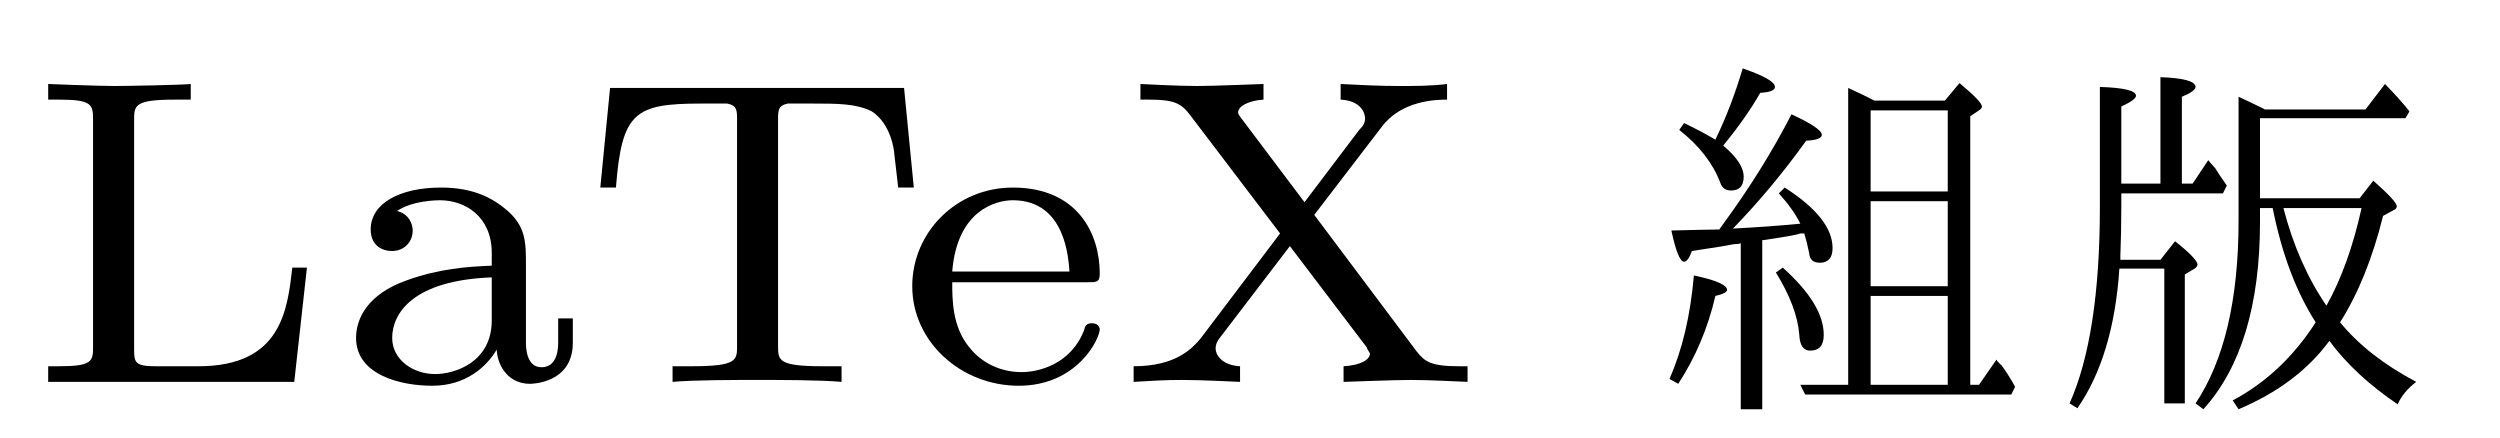
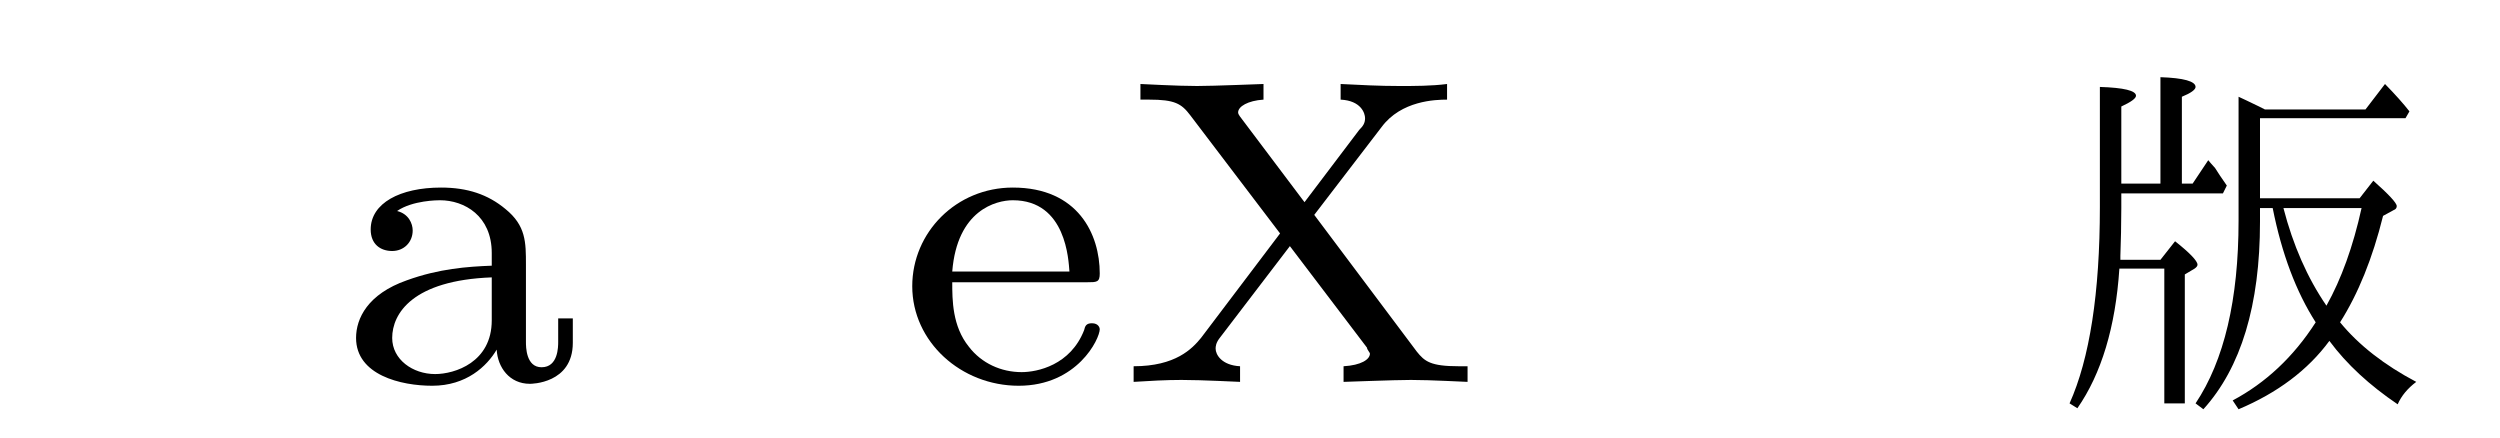
<svg xmlns="http://www.w3.org/2000/svg" xmlns:xlink="http://www.w3.org/1999/xlink" width="40pt" height="7pt" viewBox="0 0 40 7" version="1.2">
  <defs>
    <g>
      <symbol overflow="visible" id="glyph0-0">
-         <path style="stroke:none;" d="M 4.531 -1.828 L 4.297 -1.828 C 4.219 -1.156 4.125 -0.25 2.797 -0.25 L 2.109 -0.25 C 1.781 -0.25 1.766 -0.312 1.766 -0.516 L 1.766 -4.188 C 1.766 -4.422 1.766 -4.516 2.422 -4.516 L 2.672 -4.516 L 2.672 -4.766 C 2.516 -4.75 1.625 -4.734 1.453 -4.734 C 1.188 -4.734 0.391 -4.766 0.391 -4.766 L 0.391 -4.516 L 0.562 -4.516 C 1.094 -4.516 1.109 -4.438 1.109 -4.188 L 1.109 -0.562 C 1.109 -0.328 1.094 -0.25 0.562 -0.25 L 0.391 -0.25 L 0.391 0 L 4.328 0 Z M 4.531 -1.828 " />
-       </symbol>
+         </symbol>
      <symbol overflow="visible" id="glyph0-1">
        <path style="stroke:none;" d="M 3.109 -1.875 C 3.109 -2.234 3.109 -2.5 2.781 -2.766 C 2.5 -3 2.172 -3.109 1.75 -3.109 C 1.094 -3.109 0.625 -2.859 0.625 -2.438 C 0.625 -2.203 0.781 -2.094 0.969 -2.094 C 1.156 -2.094 1.297 -2.234 1.297 -2.422 C 1.297 -2.531 1.234 -2.688 1.047 -2.734 C 1.297 -2.906 1.703 -2.906 1.734 -2.906 C 2.125 -2.906 2.562 -2.656 2.562 -2.062 L 2.562 -1.859 C 2.172 -1.844 1.719 -1.812 1.203 -1.625 C 0.578 -1.406 0.391 -1.016 0.391 -0.703 C 0.391 -0.109 1.109 0.062 1.609 0.062 C 2.156 0.062 2.484 -0.25 2.641 -0.516 C 2.656 -0.234 2.844 0.031 3.172 0.031 C 3.188 0.031 3.859 0.031 3.859 -0.625 L 3.859 -1.016 L 3.625 -1.016 L 3.625 -0.641 C 3.625 -0.562 3.625 -0.234 3.359 -0.234 C 3.109 -0.234 3.109 -0.562 3.109 -0.641 Z M 2.562 -0.984 C 2.562 -0.312 1.969 -0.125 1.656 -0.125 C 1.297 -0.125 0.969 -0.359 0.969 -0.703 C 0.969 -1.094 1.297 -1.625 2.562 -1.672 Z M 2.562 -0.984 " />
      </symbol>
      <symbol overflow="visible" id="glyph0-2">
-         <path style="stroke:none;" d="M 5.188 -4.703 L 0.484 -4.703 L 0.328 -3.109 L 0.578 -3.109 C 0.672 -4.312 0.875 -4.453 1.938 -4.453 C 2.078 -4.453 2.281 -4.453 2.359 -4.453 C 2.516 -4.422 2.516 -4.344 2.516 -4.188 L 2.516 -0.578 C 2.516 -0.344 2.516 -0.25 1.781 -0.25 L 1.484 -0.25 L 1.484 0 C 1.828 -0.031 2.484 -0.031 2.844 -0.031 C 3.203 -0.031 3.844 -0.031 4.188 0 L 4.188 -0.25 L 3.891 -0.25 C 3.172 -0.25 3.172 -0.344 3.172 -0.578 L 3.172 -4.188 C 3.172 -4.344 3.172 -4.422 3.328 -4.453 C 3.391 -4.453 3.594 -4.453 3.734 -4.453 C 4.125 -4.453 4.422 -4.453 4.672 -4.328 C 4.984 -4.125 5.031 -3.688 5.031 -3.656 L 5.094 -3.109 L 5.344 -3.109 Z M 5.188 -4.703 " />
-       </symbol>
+         </symbol>
      <symbol overflow="visible" id="glyph0-3">
        <path style="stroke:none;" d="M 3.062 -1.594 C 3.219 -1.594 3.266 -1.594 3.266 -1.734 C 3.266 -2.359 2.922 -3.109 1.875 -3.109 C 0.969 -3.109 0.266 -2.391 0.266 -1.531 C 0.266 -0.641 1.047 0.062 1.969 0.062 C 2.906 0.062 3.266 -0.688 3.266 -0.844 C 3.266 -0.859 3.25 -0.938 3.141 -0.938 C 3.047 -0.938 3.031 -0.891 3.016 -0.828 C 2.797 -0.266 2.266 -0.156 2.016 -0.156 C 1.688 -0.156 1.375 -0.297 1.172 -0.562 C 0.906 -0.891 0.906 -1.312 0.906 -1.594 Z M 0.906 -1.766 C 0.984 -2.75 1.609 -2.906 1.875 -2.906 C 2.734 -2.906 2.766 -1.938 2.781 -1.766 Z M 0.906 -1.766 " />
      </symbol>
      <symbol overflow="visible" id="glyph0-4">
        <path style="stroke:none;" d="M 3.156 -2.672 L 4.234 -4.078 C 4.547 -4.5 5.094 -4.516 5.281 -4.516 L 5.281 -4.766 C 5.031 -4.734 4.766 -4.734 4.516 -4.734 C 4.203 -4.734 3.891 -4.75 3.578 -4.766 L 3.578 -4.516 C 3.906 -4.5 3.969 -4.297 3.969 -4.219 C 3.969 -4.141 3.938 -4.094 3.875 -4.031 L 3 -2.875 L 2 -4.203 C 1.938 -4.281 1.938 -4.297 1.938 -4.312 C 1.938 -4.406 2.094 -4.5 2.344 -4.516 L 2.344 -4.766 C 2.312 -4.766 1.547 -4.734 1.281 -4.734 C 0.953 -4.734 0.406 -4.766 0.375 -4.766 L 0.375 -4.516 L 0.516 -4.516 C 0.922 -4.516 1.031 -4.453 1.172 -4.266 L 2.609 -2.375 L 1.344 -0.703 C 1.203 -0.531 0.938 -0.25 0.266 -0.25 L 0.266 0 C 0.516 -0.016 0.781 -0.031 1.031 -0.031 C 1.375 -0.031 1.938 0 1.969 0 L 1.969 -0.25 C 1.672 -0.266 1.578 -0.438 1.578 -0.531 C 1.578 -0.562 1.578 -0.625 1.656 -0.719 L 2.766 -2.172 L 4 -0.547 C 4 -0.516 4.047 -0.469 4.047 -0.453 C 4.047 -0.359 3.906 -0.266 3.625 -0.25 L 3.625 0 C 3.656 0 4.438 -0.031 4.703 -0.031 C 5.031 -0.031 5.562 0 5.609 0 L 5.609 -0.25 L 5.469 -0.25 C 5.016 -0.25 4.922 -0.328 4.797 -0.484 Z M 3.156 -2.672 " />
      </symbol>
      <symbol overflow="visible" id="glyph1-0">
-         <path style="stroke:none;" d="M 3.562 -4.5 L 4.688 -4.5 L 4.922 -4.781 C 5.16 -4.582 5.281 -4.457 5.281 -4.406 C 5.281 -4.383 5.262 -4.363 5.234 -4.344 L 5.094 -4.25 L 5.094 0.047 L 5.234 0.047 L 5.516 -0.359 C 5.516 -0.348 5.523 -0.332 5.547 -0.312 C 5.566 -0.289 5.582 -0.273 5.594 -0.266 C 5.664 -0.172 5.738 -0.055 5.812 0.078 L 5.75 0.203 L 2.453 0.203 L 2.375 0.047 L 3.141 0.047 L 3.141 -4.703 C 3.305 -4.629 3.445 -4.559 3.562 -4.5 Z M 4.734 -2.891 L 3.5 -2.891 L 3.5 -1.531 L 4.734 -1.531 Z M 4.734 -3.047 L 4.734 -4.344 L 3.5 -4.344 L 3.5 -3.047 Z M 4.734 0.047 L 4.734 -1.375 L 3.5 -1.375 L 3.5 0.047 Z M 1.078 -2.438 L 1.156 -2.547 C 1.559 -3.098 1.922 -3.676 2.234 -4.281 C 2.555 -4.133 2.719 -4.023 2.719 -3.953 C 2.719 -3.898 2.633 -3.867 2.469 -3.859 C 2.094 -3.336 1.699 -2.867 1.297 -2.453 C 1.691 -2.473 2.051 -2.5 2.375 -2.531 C 2.301 -2.684 2.184 -2.848 2.031 -3.016 L 2.125 -3.109 C 2.633 -2.785 2.891 -2.461 2.891 -2.141 C 2.891 -1.984 2.82 -1.906 2.688 -1.906 C 2.582 -1.906 2.523 -1.957 2.516 -2.062 C 2.492 -2.184 2.465 -2.289 2.438 -2.375 L 2.375 -2.375 C 2.32 -2.352 2.117 -2.316 1.766 -2.266 L 1.766 0.438 L 1.422 0.438 L 1.422 -2.219 C 1.398 -2.207 1.363 -2.203 1.312 -2.203 C 1.258 -2.191 1.035 -2.152 0.641 -2.094 C 0.598 -1.977 0.555 -1.922 0.516 -1.922 C 0.453 -1.922 0.383 -2.086 0.312 -2.422 C 0.664 -2.43 0.922 -2.438 1.078 -2.438 Z M 1.016 -3.875 C 1.191 -4.238 1.336 -4.617 1.453 -5.016 C 1.793 -4.898 1.969 -4.801 1.969 -4.719 C 1.969 -4.664 1.887 -4.633 1.734 -4.625 C 1.578 -4.352 1.379 -4.07 1.141 -3.781 C 1.355 -3.602 1.469 -3.434 1.469 -3.281 C 1.469 -3.133 1.398 -3.062 1.266 -3.062 C 1.18 -3.062 1.121 -3.102 1.094 -3.188 C 0.977 -3.496 0.758 -3.781 0.438 -4.031 L 0.516 -4.141 C 0.711 -4.047 0.879 -3.957 1.016 -3.875 Z M 2.094 -1.828 C 2.527 -1.441 2.75 -1.082 2.75 -0.75 C 2.75 -0.582 2.676 -0.5 2.531 -0.5 C 2.426 -0.5 2.367 -0.582 2.359 -0.75 C 2.336 -1.051 2.211 -1.383 1.984 -1.75 Z M 0.281 -0.047 C 0.488 -0.512 0.617 -1.066 0.672 -1.703 C 1.023 -1.629 1.203 -1.551 1.203 -1.469 C 1.203 -1.438 1.137 -1.402 1.016 -1.375 C 0.898 -0.863 0.699 -0.395 0.422 0.031 Z M 0.281 -0.047 " />
-       </symbol>
+         </symbol>
      <symbol overflow="visible" id="glyph1-1">
        <path style="stroke:none;" d="M 3.281 -2.781 L 3.281 -2.562 C 3.281 -1.227 2.977 -0.227 2.375 0.438 L 2.25 0.344 C 2.707 -0.34 2.938 -1.316 2.938 -2.578 L 2.938 -4.562 C 2.988 -4.539 3.098 -4.488 3.266 -4.406 L 3.359 -4.359 L 4.969 -4.359 L 5.281 -4.766 C 5.445 -4.598 5.578 -4.449 5.672 -4.328 L 5.609 -4.219 L 3.281 -4.219 L 3.281 -2.938 L 4.875 -2.938 L 5.094 -3.219 C 5.34 -3 5.469 -2.863 5.469 -2.812 C 5.469 -2.781 5.449 -2.758 5.422 -2.75 L 5.25 -2.656 C 5.082 -1.977 4.852 -1.41 4.562 -0.953 C 4.863 -0.586 5.27 -0.27 5.781 0 C 5.645 0.102 5.543 0.223 5.484 0.359 C 5.035 0.055 4.668 -0.281 4.391 -0.656 C 4.047 -0.188 3.559 0.176 2.938 0.438 L 2.844 0.297 C 3.371 0.016 3.816 -0.398 4.172 -0.953 C 3.859 -1.441 3.629 -2.051 3.484 -2.781 Z M 3.656 -2.781 C 3.809 -2.188 4.039 -1.664 4.344 -1.219 C 4.582 -1.645 4.77 -2.164 4.906 -2.781 Z M 1.062 -3.016 L 1.062 -2.781 C 1.062 -2.508 1.055 -2.254 1.047 -2.016 L 1.047 -1.953 L 1.688 -1.953 L 1.922 -2.25 C 2.16 -2.062 2.281 -1.934 2.281 -1.875 C 2.281 -1.852 2.262 -1.832 2.234 -1.812 L 2.078 -1.719 L 2.078 0.344 L 1.75 0.344 L 1.75 -1.812 L 1.031 -1.812 C 0.969 -0.875 0.742 -0.129 0.359 0.422 L 0.234 0.344 C 0.555 -0.371 0.719 -1.422 0.719 -2.797 L 0.719 -4.719 C 1.102 -4.707 1.297 -4.66 1.297 -4.578 C 1.297 -4.535 1.215 -4.477 1.062 -4.406 L 1.062 -3.172 L 1.688 -3.172 L 1.688 -4.875 C 2.059 -4.863 2.25 -4.809 2.25 -4.719 C 2.25 -4.676 2.176 -4.621 2.031 -4.562 L 2.031 -3.172 L 2.203 -3.172 L 2.453 -3.547 C 2.473 -3.523 2.508 -3.48 2.562 -3.422 C 2.602 -3.359 2.664 -3.262 2.75 -3.141 L 2.688 -3.016 Z M 1.062 -3.016 " />
      </symbol>
    </g>
  </defs>
  <g id="surface1">
    <g style="fill:rgb(0%,0%,0%);fill-opacity:1;">
      <use xlink:href="#glyph0-0" x="0.38" y="6.11" />
      <use xlink:href="#glyph0-1" x="5.306" y="6.11" />
      <use xlink:href="#glyph0-2" x="9.277" y="6.11" />
    </g>
    <g style="fill:rgb(0%,0%,0%);fill-opacity:1;">
      <use xlink:href="#glyph0-3" x="14.33" y="6.11" />
      <use xlink:href="#glyph0-4" x="17.872" y="6.11" />
    </g>
    <g style="fill:rgb(0%,0%,0%);fill-opacity:1;">
      <use xlink:href="#glyph1-0" x="26.43" y="6.11" />
      <use xlink:href="#glyph1-1" x="32.879" y="6.11" />
    </g>
  </g>
</svg>